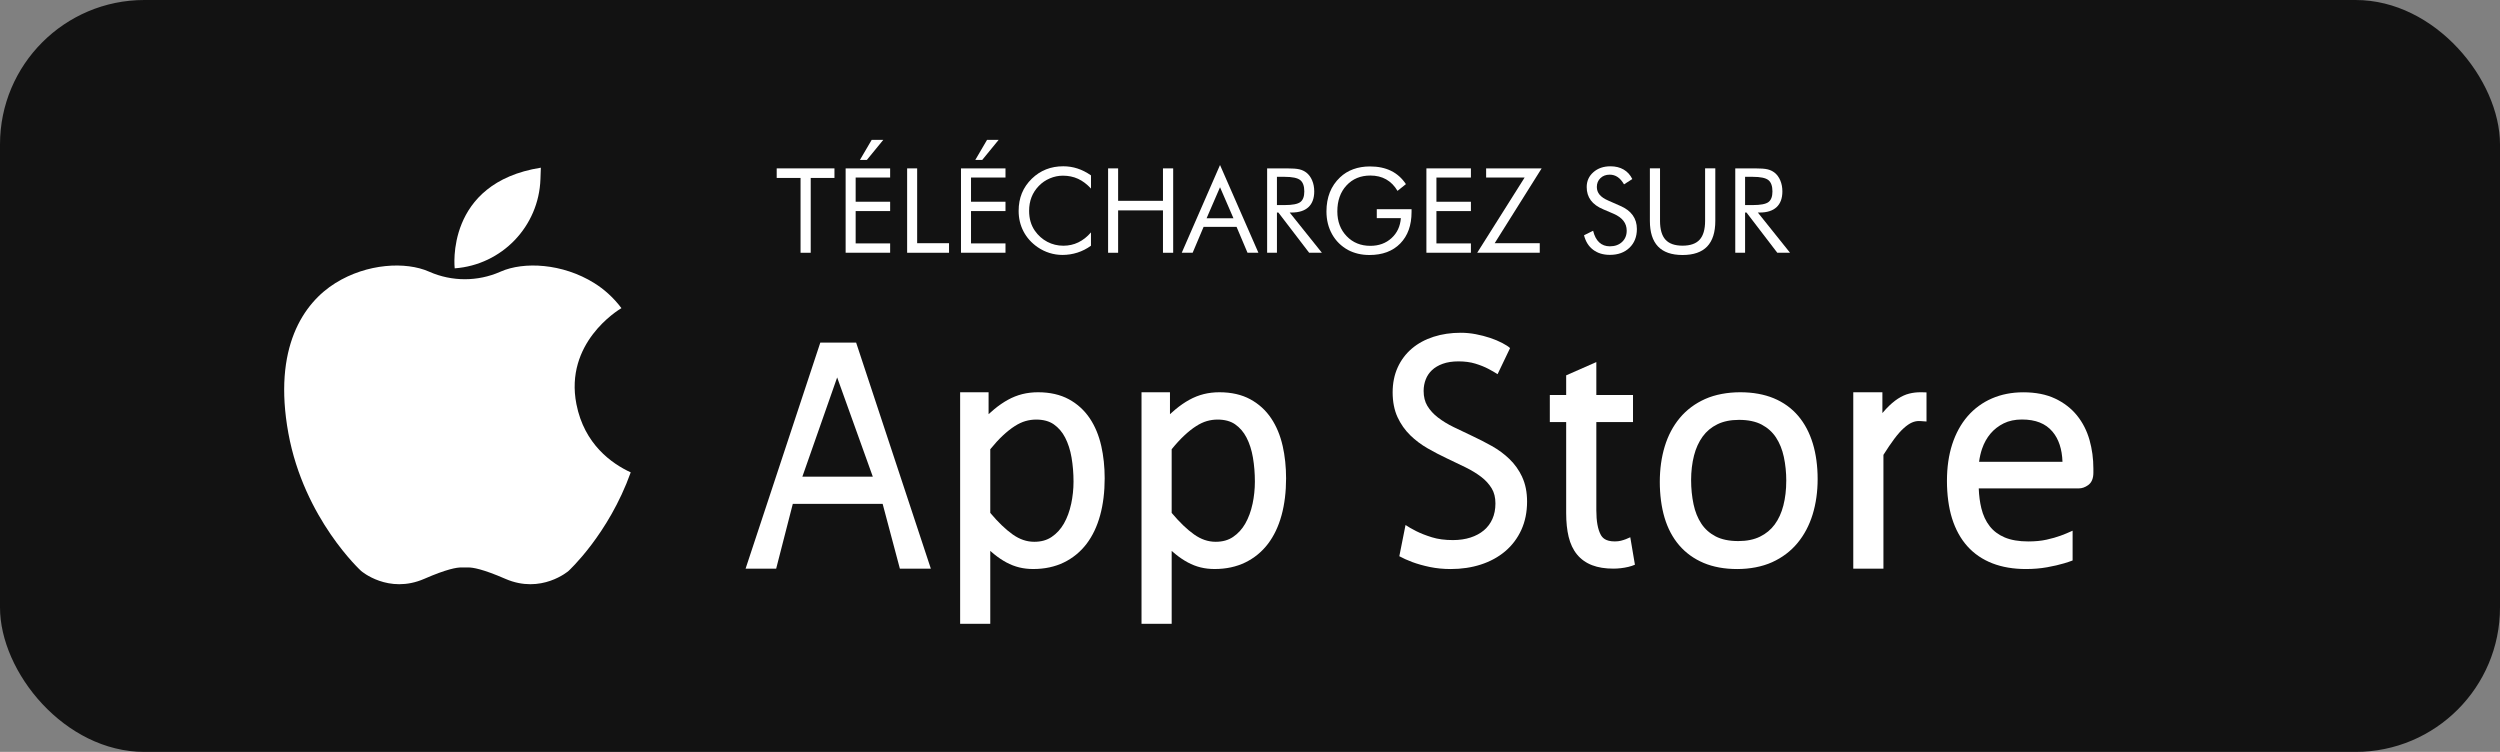
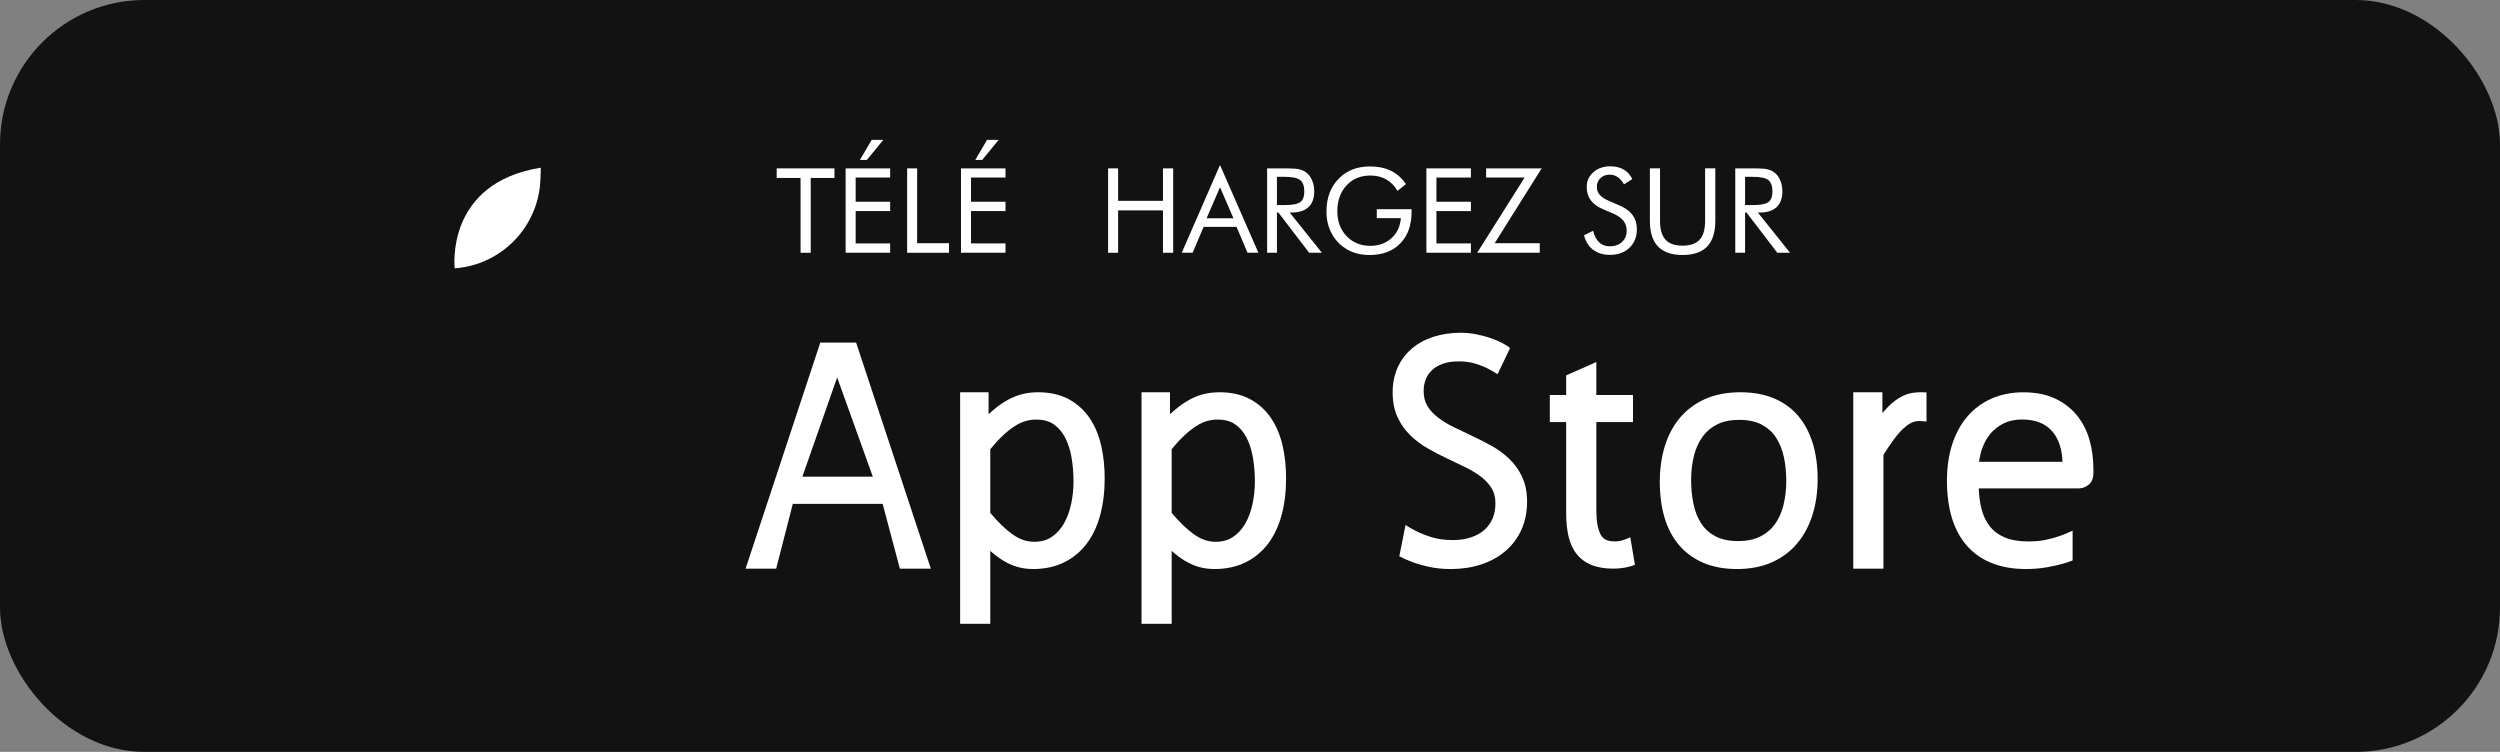
<svg xmlns="http://www.w3.org/2000/svg" id="Calque_2" data-name="Calque 2" viewBox="0 0 1082.53 325.58">
  <rect x="0" y="0" width="1082.53" height="325.58" fill="#808080" stroke="none" />
  <defs>
    <style>
      .cls-1 {
        fill: #121212;
      }

      .cls-2 {
        fill: #fff;
      }
    </style>
  </defs>
  <g id="_Ñëîé_1" data-name="Ñëîé 1">
    <g>
      <rect class="cls-1" width="1082.53" height="325.58" rx="62.53" ry="62.53" />
-       <path class="cls-2" d="M249.6,175.03c-5.21-26.47,17.81-40.61,19.49-41.6-3.53-4.71-7.63-8.27-11.77-10.85-13.76-8.58-30.52-9.38-40.49-4.99-.1.04-.2.09-.3.13-9.73,4.25-20.79,4.25-30.52,0-.1-.04-.2-.09-.3-.13-9.97-4.39-26.73-3.59-40.49,4.99-13.76,8.58-27.13,27.93-20.35,65.03,6.78,37.1,31.52,59.64,31.52,59.64,0,0,11.77,10.17,27.33,3.39,9.72-4.24,14.15-4.97,16.1-4.92.97.02,1.94.02,2.9,0,1.95-.05,6.38.69,16.1,4.92,15.56,6.78,27.33-3.39,27.33-3.39,0,0,17.33-15.8,26.96-42.71-8.27-3.82-20.1-12.19-23.51-29.51Z" />
      <path class="cls-2" d="M196.89,116.2s-4.36-36.97,37.3-43.59l-.17,4.96c-.69,20.47-16.7,37.13-37.13,38.63h0Z" />
      <path class="cls-2" d="M476.84,193.03c-1.01-4.49-2.68-8.5-4.96-11.9-2.33-3.47-5.37-6.25-9.06-8.25-3.7-2.01-8.19-3.03-13.35-3.03-2.38,0-4.66.27-6.79.8-2.14.54-4.25,1.37-6.27,2.49-1.98,1.09-3.98,2.47-5.94,4.1-.78.65-1.58,1.35-2.4,2.1v-9.49h-12.32v100.26h13.05v-31.56c.59.52,1.17,1.01,1.73,1.46,1.74,1.41,3.52,2.6,5.27,3.54,1.8.97,3.68,1.69,5.57,2.15,1.88.46,3.91.69,6.04.69,4.93,0,9.39-.96,13.26-2.84,3.88-1.89,7.18-4.59,9.81-8.04,2.59-3.4,4.58-7.57,5.9-12.4,1.3-4.74,1.96-10.12,1.96-15.99,0-4.96-.5-9.7-1.49-14.09ZM463.81,218.23c-.66,3.14-1.71,5.99-3.12,8.47-1.36,2.38-3.13,4.33-5.29,5.79-2.09,1.42-4.56,2.11-7.55,2.11-3.27,0-6.33-1.04-9.36-3.19-3.05-2.16-6.31-5.3-9.69-9.32v-27.56c1.88-2.31,3.68-4.28,5.38-5.87,1.82-1.7,3.57-3.1,5.23-4.15,1.59-1.02,3.16-1.75,4.65-2.18,1.5-.43,3.05-.65,4.61-.65,3.09,0,5.64.69,7.61,2.05,2.04,1.42,3.7,3.34,4.93,5.73,1.29,2.5,2.23,5.4,2.78,8.64.57,3.33.86,6.85.86,10.45,0,3.23-.35,6.5-1.03,9.71Z" />
      <path class="cls-2" d="M555.39,193.03c-1.02-4.49-2.68-8.5-4.96-11.9-2.32-3.47-5.37-6.25-9.06-8.25-3.7-2.01-8.19-3.03-13.35-3.03-2.38,0-4.67.27-6.79.8-2.14.54-4.25,1.37-6.27,2.49-1.98,1.09-3.98,2.47-5.94,4.1-.78.65-1.59,1.35-2.41,2.1v-9.49h-12.32v100.26h13.06v-31.56c.59.52,1.16,1.01,1.73,1.46,1.74,1.41,3.52,2.6,5.28,3.54,1.8.97,3.67,1.69,5.56,2.15,1.88.46,3.91.69,6.04.69,4.93,0,9.39-.96,13.26-2.84,3.88-1.89,7.18-4.59,9.81-8.04,2.59-3.4,4.58-7.57,5.9-12.4,1.3-4.74,1.96-10.12,1.96-15.99,0-4.96-.5-9.7-1.49-14.09ZM542.35,218.23c-.66,3.14-1.71,5.99-3.12,8.47-1.35,2.38-3.13,4.33-5.28,5.79-2.09,1.42-4.56,2.11-7.55,2.11-3.27,0-6.33-1.04-9.36-3.19-3.06-2.16-6.31-5.3-9.69-9.32v-27.56c1.87-2.31,3.68-4.28,5.38-5.87,1.81-1.7,3.57-3.1,5.23-4.15,1.59-1.02,3.15-1.75,4.65-2.18,1.49-.43,3.05-.65,4.61-.65,3.08,0,5.64.69,7.6,2.05,2.04,1.42,3.7,3.34,4.93,5.73,1.3,2.5,2.23,5.4,2.78,8.64.57,3.33.85,6.85.85,10.45,0,3.23-.34,6.5-1.02,9.71Z" />
      <path class="cls-2" d="M778.64,180.09c-2.82-3.32-6.38-5.89-10.59-7.64-4.16-1.72-9.04-2.6-14.51-2.6s-10.85.98-15.19,2.92c-4.37,1.95-8.06,4.71-10.99,8.22-2.9,3.48-5.1,7.64-6.53,12.38-1.41,4.66-2.12,9.81-2.12,15.31s.69,10.89,2.05,15.45c1.38,4.65,3.51,8.67,6.33,11.96,2.84,3.32,6.41,5.89,10.61,7.67,4.16,1.75,9.04,2.64,14.52,2.64s10.78-.99,15.13-2.96c4.36-1.97,8.06-4.76,10.99-8.3,2.9-3.5,5.11-7.67,6.56-12.4,1.43-4.66,2.16-9.81,2.16-15.32s-.7-10.82-2.09-15.38c-1.41-4.64-3.53-8.66-6.32-11.94ZM773.47,208.23c0,3.84-.42,7.43-1.26,10.69-.81,3.16-2.07,5.92-3.75,8.2-1.63,2.22-3.77,3.99-6.35,5.25-2.59,1.28-5.75,1.92-9.39,1.92-3.96,0-7.28-.69-9.86-2.04-2.57-1.35-4.64-3.2-6.15-5.49-1.57-2.37-2.71-5.19-3.38-8.38-.7-3.31-1.06-6.85-1.06-10.52s.42-7.36,1.26-10.61c.81-3.17,2.08-5.94,3.76-8.24,1.63-2.24,3.76-4.02,6.34-5.28,2.59-1.28,5.75-1.92,9.39-1.92,3.96,0,7.27.7,9.85,2.07,2.57,1.37,4.64,3.24,6.16,5.56,1.57,2.4,2.71,5.22,3.39,8.4.7,3.28,1.06,6.78,1.06,10.4Z" />
      <path class="cls-2" d="M370.72,148.36h-15.52l-32.35,97.88h13.24l7.2-28.05h38.91l7.46,28.05h13.41l-32.35-97.88ZM347.44,206.39l15.06-42.96,15.43,42.96h-30.49Z" />
      <path class="cls-2" d="M659.14,206.55c-1.38-2.96-3.25-5.58-5.54-7.79-2.24-2.16-4.81-4.06-7.64-5.64-2.71-1.52-5.52-2.96-8.33-4.28-2.76-1.29-5.5-2.6-8.17-3.9-2.54-1.23-4.84-2.64-6.83-4.17-1.89-1.45-3.43-3.14-4.57-5.02-1.07-1.77-1.61-3.95-1.61-6.5,0-1.74.31-3.42.92-4.98.6-1.54,1.48-2.84,2.69-3.99,1.21-1.14,2.77-2.07,4.65-2.75,1.92-.7,4.23-1.05,6.87-1.05s5.17.33,7.27.98c2.18.67,4.06,1.43,5.61,2.25,1.61.85,2.96,1.63,4.01,2.31l5.4-11.28c-.63-.64-1.71-1.34-3.4-2.23-1.55-.81-3.32-1.55-5.26-2.2-1.93-.64-4-1.18-6.14-1.59-2.19-.42-4.38-.63-6.53-.63-4.24,0-8.2.58-11.76,1.73-3.62,1.16-6.79,2.88-9.4,5.09-2.64,2.24-4.72,5-6.17,8.2-1.45,3.19-2.18,6.83-2.18,10.81s.71,7.69,2.12,10.72c1.38,2.98,3.23,5.61,5.5,7.83,2.21,2.16,4.75,4.07,7.55,5.68,2.7,1.55,5.49,3,8.31,4.33,2.75,1.29,5.49,2.6,8.12,3.9,2.52,1.24,4.8,2.63,6.77,4.13,1.87,1.43,3.39,3.11,4.53,4.98,1.07,1.77,1.61,3.95,1.61,6.5s-.45,4.81-1.33,6.76c-.87,1.93-2.11,3.58-3.67,4.89-1.6,1.34-3.55,2.39-5.78,3.11-2.28.74-4.85,1.11-7.61,1.11-3.46,0-6.51-.4-9.08-1.2-2.65-.82-4.95-1.72-6.83-2.67-1.9-.96-3.46-1.86-4.63-2.66l-2.69,13.52c1.54.86,3.44,1.71,5.65,2.54,2.21.82,4.74,1.53,7.54,2.12,2.84.59,5.89.89,9.07.89,4.68,0,9.08-.66,13.06-1.95,4.04-1.31,7.58-3.25,10.54-5.75,2.98-2.53,5.33-5.65,6.98-9.27,1.65-3.61,2.48-7.73,2.48-12.25,0-4.04-.71-7.61-2.12-10.61Z" />
      <path class="cls-2" d="M704.17,233.41c-.65.26-1.42.5-2.28.73-.78.2-1.68.3-2.68.3-4.03,0-5.39-1.64-6.06-2.87-1.27-2.33-1.92-5.88-1.92-10.57v-38.24h15.88v-11.73h-15.88v-14.25l-13.06,5.75v8.5h-7.08v11.73h7.08v39.42c0,3.89.36,7.34,1.06,10.24.74,3.06,1.96,5.64,3.64,7.68,1.71,2.08,3.92,3.65,6.57,4.66,2.55.98,5.64,1.47,9.18,1.47,1.06,0,2.17-.07,3.28-.2,1.11-.13,2.18-.32,3.19-.56,1.06-.25,2.02-.57,2.85-.94l-2.01-11.89c-.47.22-1.06.48-1.76.76Z" />
      <path class="cls-2" d="M832.11,169.85c-.19,0-.37,0-.54,0-1.64,0-3.27.19-4.83.58-1.63.4-3.3,1.15-4.97,2.24-1.61,1.05-3.31,2.51-5.04,4.35-.53.56-1.07,1.17-1.63,1.84v-9.01h-12.61v76.39h13.06v-49.28c1.7-2.71,3.29-5.04,4.7-6.93,1.46-1.95,2.85-3.52,4.15-4.68,1.23-1.1,2.4-1.9,3.46-2.37,1.02-.45,2.01-.67,3.05-.67.3,0,.62.01,1,.04l2.29.17v-12.61l-2.08-.06Z" />
      <path class="cls-2" d="M897.46,229.8c-.3.12-.61.26-.95.42-1.1.51-2.53,1.1-4.26,1.74-1.7.63-3.75,1.21-6.1,1.73-2.3.51-4.95.76-7.88.76-4.07,0-7.51-.59-10.24-1.75-2.65-1.13-4.83-2.76-6.46-4.85-1.67-2.13-2.89-4.75-3.63-7.79-.63-2.59-1-5.46-1.12-8.58h43.37c1.33,0,2.67-.47,3.97-1.39,1.53-1.09,2.3-2.9,2.3-5.39v-1.77c0-4.31-.56-8.48-1.67-12.39-1.13-4-2.95-7.57-5.41-10.62-2.48-3.07-5.68-5.54-9.5-7.34-3.81-1.8-8.44-2.71-13.76-2.71-4.95,0-9.52.89-13.58,2.65-4.09,1.77-7.64,4.37-10.55,7.72-2.88,3.33-5.12,7.41-6.66,12.14-1.51,4.67-2.28,10.01-2.28,15.87s.74,11.55,2.2,16.21c1.49,4.75,3.71,8.8,6.61,12.04,2.92,3.27,6.57,5.77,10.86,7.43,4.22,1.64,9.1,2.47,14.5,2.47,3.26,0,6.36-.26,9.2-.77,2.8-.5,5.3-1.08,7.43-1.72,1.37-.41,2.56-.81,3.61-1.22v-12.88ZM858.28,194.27c.84-2.47,2.07-4.66,3.63-6.51,1.55-1.83,3.48-3.33,5.74-4.45,2.23-1.1,4.87-1.66,7.87-1.66,5.89,0,10.22,1.71,13.21,5.23,2.7,3.17,4.16,7.56,4.35,13.09h-36.12c.25-1.96.69-3.86,1.31-5.7Z" />
      <g>
        <path class="cls-2" d="M346.65,109.45v-32.4h-10.33v-4.14h25.01v4.14h-10.28v32.4h-4.39Z" />
        <path class="cls-2" d="M366.17,109.45v-36.54h19.27v3.97h-14.93v10.48h14.93v4.04h-14.93v14h14.93v4.04h-19.27ZM372.36,69.26l5.09-8.69h5.02l-7.11,8.69h-3Z" />
        <path class="cls-2" d="M392.8,109.45v-36.54h4.34v32.4h13.8v4.14h-18.15Z" />
        <path class="cls-2" d="M416.12,109.45v-36.54h19.27v3.97h-14.93v10.48h14.93v4.04h-14.93v14h14.93v4.04h-19.27ZM422.31,69.26l5.09-8.69h5.02l-7.11,8.69h-3Z" />
-         <path class="cls-2" d="M472.4,81.64c-1.75-1.9-3.61-3.3-5.59-4.21-1.98-.91-4.17-1.36-6.56-1.36-1.93,0-3.82.39-5.65,1.17-1.84.78-3.43,1.87-4.78,3.27-1.4,1.45-2.45,3.07-3.15,4.85-.7,1.79-1.05,3.77-1.05,5.93,0,1.7.21,3.26.62,4.69.42,1.43,1.04,2.75,1.87,3.94,1.46,2.08,3.27,3.68,5.4,4.8,2.14,1.12,4.45,1.68,6.93,1.68,2.33,0,4.49-.48,6.49-1.45s3.82-2.4,5.47-4.32v5.77c-1.81,1.32-3.77,2.31-5.85,2.98-2.09.67-4.25,1.01-6.48,1.01-1.93,0-3.81-.29-5.64-.86-1.83-.57-3.54-1.41-5.14-2.51-2.66-1.85-4.7-4.12-6.1-6.81-1.41-2.7-2.11-5.66-2.11-8.89,0-2.81.47-5.37,1.41-7.68.94-2.3,2.38-4.4,4.31-6.28,1.86-1.8,3.93-3.14,6.19-4.03,2.26-.89,4.73-1.33,7.41-1.33,2.11,0,4.16.32,6.14.96s3.94,1.63,5.87,2.98v5.67Z" />
        <path class="cls-2" d="M479.82,109.45v-36.54h4.34v14.05h19.42v-14.05h4.42v36.54h-4.42v-18.35h-19.42v18.35h-4.34Z" />
        <path class="cls-2" d="M528.29,71.46l16.62,37.99h-4.72l-4.74-11.21h-14.28l-4.74,11.21h-4.72l16.57-37.99ZM528.29,81.06l-5.82,13.45h11.63l-5.82-13.45Z" />
        <path class="cls-2" d="M548.68,109.45v-36.54h8.59c2.45,0,4.24.14,5.38.41,1.14.27,2.14.75,3.01,1.41,1.08.85,1.92,1.98,2.52,3.41.6,1.42.9,3,.9,4.73,0,3-.84,5.27-2.51,6.83-1.67,1.56-4.12,2.33-7.35,2.33h-.77l13.95,17.42h-5.52l-13.33-17.42h-.62v17.42h-4.24ZM552.93,76.57v12.23h3.32c3.39,0,5.67-.44,6.81-1.31,1.15-.87,1.72-2.4,1.72-4.58,0-2.35-.59-3.99-1.77-4.93-1.18-.94-3.44-1.41-6.76-1.41h-3.32Z" />
        <path class="cls-2" d="M596.14,90.58h15.08v1.22c0,5.76-1.63,10.3-4.89,13.63s-7.71,4.99-13.35,4.99c-1.71,0-3.35-.18-4.91-.55-1.56-.37-2.99-.9-4.31-1.6-3-1.65-5.31-3.92-6.94-6.83-1.63-2.9-2.45-6.2-2.45-9.9,0-3.04.49-5.79,1.46-8.25.97-2.45,2.44-4.61,4.41-6.48,1.65-1.56,3.56-2.75,5.74-3.54,2.18-.8,4.59-1.2,7.24-1.2,3.51,0,6.56.64,9.14,1.91s4.72,3.19,6.42,5.75l-3.64,2.92c-1.31-2.21-2.95-3.87-4.92-4.98-1.96-1.11-4.24-1.66-6.84-1.66-4.24,0-7.69,1.43-10.33,4.29-2.65,2.86-3.97,6.61-3.97,11.23,0,4.36,1.34,7.94,4.03,10.73,2.69,2.8,6.11,4.19,10.27,4.19,3.66,0,6.71-1.11,9.15-3.33s3.79-5.11,4.06-8.67h-10.43v-3.89Z" />
        <path class="cls-2" d="M617.65,109.45v-36.54h19.27v3.97h-14.93v10.48h14.93v4.04h-14.93v14h14.93v4.04h-19.27Z" />
        <path class="cls-2" d="M639.64,109.45l20.54-32.57h-16.67v-3.97h24.04l-20.34,32.4h19.52v4.14h-27.08Z" />
        <path class="cls-2" d="M701.6,89.15c2.38,1.01,4.17,2.36,5.38,4.04,1.21,1.68,1.81,3.67,1.81,5.97,0,3.36-1.07,6.07-3.21,8.12-2.14,2.06-4.97,3.08-8.5,3.08-2.88,0-5.29-.74-7.24-2.21s-3.26-3.57-3.94-6.28l3.94-1.95c.53,2.21,1.41,3.89,2.63,5.03,1.22,1.14,2.76,1.71,4.6,1.71,2.18,0,3.94-.63,5.29-1.88,1.35-1.26,2.02-2.89,2.02-4.9,0-1.63-.47-3.05-1.41-4.26-.94-1.21-2.36-2.23-4.26-3.06l-4.44-1.9c-2.43-1.01-4.24-2.32-5.43-3.92-1.19-1.6-1.78-3.51-1.78-5.74,0-2.6.96-4.74,2.9-6.44,1.93-1.7,4.39-2.55,7.39-2.55,2.2,0,4.1.47,5.7,1.4,1.61.93,2.86,2.3,3.76,4.12l-3.59,2.3c-.82-1.41-1.73-2.47-2.75-3.16-1.02-.69-2.16-1.04-3.45-1.04-1.63,0-2.97.5-4.01,1.5-1.04,1-1.56,2.27-1.56,3.82,0,1.3.4,2.42,1.2,3.37.8.95,2.04,1.79,3.72,2.52l5.22,2.3Z" />
        <path class="cls-2" d="M714.42,72.9h4.39v22.74c0,3.69.79,6.41,2.36,8.14,1.57,1.73,4.04,2.6,7.4,2.6s5.83-.87,7.4-2.6c1.57-1.73,2.36-4.44,2.36-8.14v-22.74h4.42v22.74c0,4.94-1.18,8.64-3.53,11.1-2.35,2.45-5.9,3.68-10.65,3.68s-8.27-1.23-10.62-3.68c-2.35-2.46-3.53-6.15-3.53-11.1v-22.74Z" />
        <path class="cls-2" d="M751.39,109.45v-36.54h8.59c2.45,0,4.24.14,5.38.41,1.14.27,2.14.75,3.01,1.41,1.08.85,1.92,1.98,2.52,3.41.6,1.42.9,3,.9,4.73,0,3-.84,5.27-2.51,6.83-1.67,1.56-4.12,2.33-7.35,2.33h-.77l13.95,17.42h-5.52l-13.33-17.42h-.62v17.42h-4.24ZM755.64,76.57v12.23h3.32c3.39,0,5.67-.44,6.81-1.31,1.15-.87,1.72-2.4,1.72-4.58,0-2.35-.59-3.99-1.77-4.93-1.18-.94-3.44-1.41-6.76-1.41h-3.32Z" />
      </g>
    </g>
  </g>
</svg>